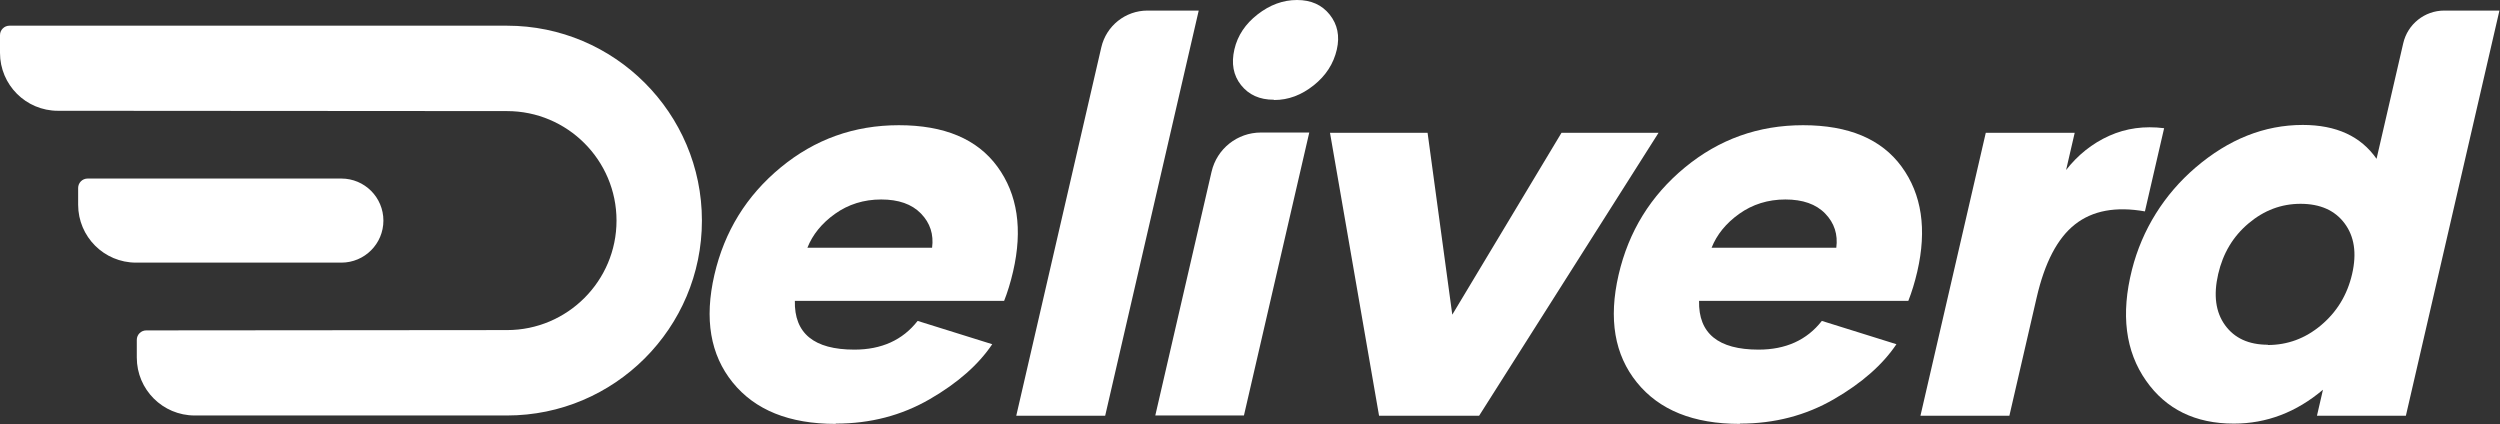
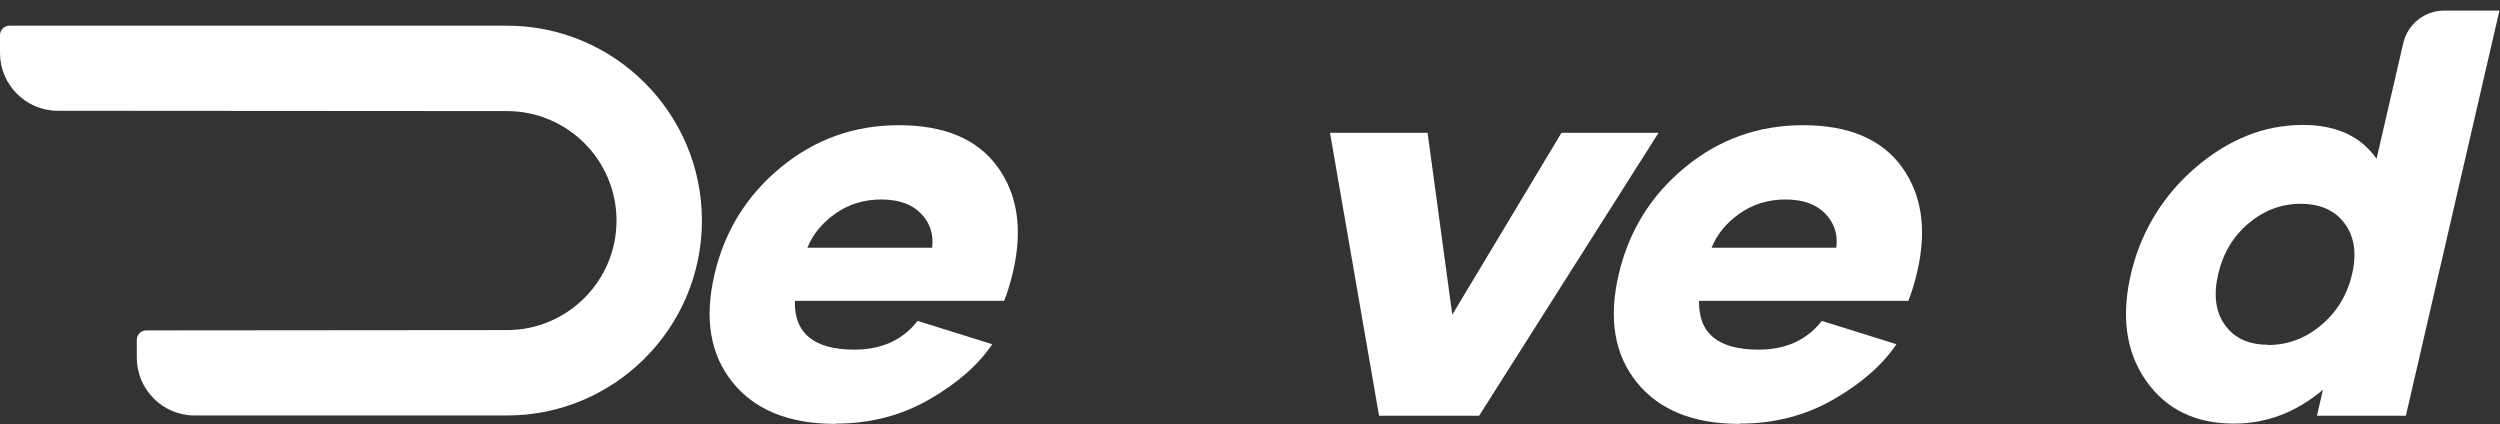
<svg xmlns="http://www.w3.org/2000/svg" width="100%" height="100%" viewBox="0 0 1769 300" version="1.1" xml:space="preserve" style="fill-rule:evenodd;clip-rule:evenodd;stroke-linejoin:round;stroke-miterlimit:2;">
  <rect x="0" y="0" width="1769" height="300" fill="#333333" stroke="none" />
  <g transform="matrix(1,0,0,1,-75.704,-60.556)">
    <g>
      <path d="M735.253,235.845C736.472,226.444 733.916,218.394 727.404,211.678C720.898,204.965 711.485,201.706 699.209,201.706C686.933,201.706 675.969,205.154 666.556,211.866C657.143,218.582 650.681,226.633 647.02,235.845L735.253,235.845ZM666.964,360.499C634.16,360.499 609.952,350.722 594.134,331.155C578.316,311.594 573.996,286.275 581.211,255.016C588.294,224.334 603.924,199.019 628.087,179.075C652.263,159.125 680.075,149.153 711.724,149.153C743.951,149.153 767.203,158.936 781.483,178.497C795.769,198.058 799.461,222.796 792.554,252.718C790.739,260.58 788.566,267.487 786.23,273.428L638.147,273.428C637.632,296.442 651.667,307.952 680.245,307.952C699.429,307.952 714.405,301.239 725.024,287.626L777.81,304.116C768.158,318.496 753.445,331.538 733.527,343.048C713.608,354.552 691.561,360.304 667.196,360.304L666.964,360.499Z" style="fill:white;fill-rule:nonzero;" />
-       <path d="M887.686,68.035L923.915,68.035L857.723,354.747L794.802,354.747L854.99,94.042C858.505,78.818 872.061,68.035 887.686,68.035Z" style="fill:white;fill-rule:nonzero;" />
-       <path d="M976.996,131.125C967.024,131.125 959.382,127.677 953.874,120.776C948.367,113.868 946.866,105.429 949.165,95.457C951.425,85.68 956.976,77.429 965.623,70.716C974.27,64.01 983.507,60.556 993.479,60.556C1003.45,60.556 1011.1,64.01 1016.61,70.911C1022.11,77.818 1023.85,86.057 1021.63,95.652C1019.33,105.617 1013.93,114.063 1005.24,120.964C996.55,127.865 987.313,131.325 977.335,131.325L976.996,131.125ZM967.888,154.334L1002.14,154.334L955.915,354.552L893.189,354.552L933.007,182.079C936.757,165.838 951.219,154.334 967.888,154.334Z" style="fill:white;fill-rule:nonzero;" />
      <path d="M1249.29,154.522L1122.32,354.747L1051.53,354.747L1016.81,154.522L1085.86,154.522L1103.34,283.211L1180.62,154.522L1249.29,154.522Z" style="fill:white;fill-rule:nonzero;" />
      <path d="M1375.07,235.845C1376.28,226.444 1373.73,218.394 1367.22,211.678C1360.71,204.965 1351.3,201.706 1339.02,201.706C1326.75,201.706 1315.78,205.154 1306.37,211.866C1296.96,218.582 1290.49,226.633 1286.83,235.845L1375.07,235.845ZM1306.78,360.499C1273.97,360.499 1249.76,350.722 1233.95,331.155C1218.13,311.594 1213.81,286.275 1221.02,255.016C1228.11,224.334 1243.74,199.019 1267.9,179.075C1292.08,159.125 1319.89,149.153 1351.54,149.153C1383.76,149.153 1407.02,158.936 1421.3,178.497C1435.58,198.058 1439.27,222.796 1432.37,252.718C1430.55,260.58 1428.38,267.487 1426.04,273.428L1277.96,273.428C1277.44,296.442 1291.48,307.952 1320.06,307.952C1339.24,307.952 1354.22,301.239 1364.84,287.626L1417.62,304.116C1407.97,318.496 1393.26,331.538 1373.34,343.048C1353.42,354.552 1331.37,360.304 1307.01,360.304L1306.78,360.499Z" style="fill:white;fill-rule:nonzero;" />
-       <path d="M1537.41,181.185C1545.88,170.246 1556.22,162.007 1568.2,156.632C1580.19,151.263 1593.05,149.536 1607.04,151.263L1593.45,210.14C1572.81,206.497 1556.37,209.568 1543.95,219.348C1531.52,229.132 1522.55,246.394 1516.84,271.129L1497.54,354.747L1434.61,354.747L1480.84,154.522L1543.76,154.522L1537.51,181.568L1537.41,181.185Z" style="fill:white;fill-rule:nonzero;" />
-       <path d="M1680.32,304.687C1694.32,304.687 1706.89,300.09 1718.08,290.69C1729.26,281.289 1736.65,269.214 1740.06,254.445C1743.47,239.681 1741.61,227.782 1734.72,218.582C1727.84,209.373 1717.39,204.771 1703.58,204.771C1689.96,204.771 1677.77,209.373 1666.82,218.582C1655.87,227.782 1648.71,239.681 1645.3,254.445C1641.85,269.402 1643.48,281.49 1650.18,290.69C1656.87,299.896 1666.94,304.499 1680.55,304.499L1680.32,304.687ZM1844.3,68.035L1778.1,354.747L1715.18,354.747L1719.43,336.336C1700.6,352.254 1679.56,360.304 1656.35,360.304C1629.12,360.304 1608.44,350.144 1594.29,330.006C1579.64,309.149 1576.3,282.934 1584.29,251.367C1591.44,223.089 1607.11,198.078 1629.27,179.108C1652.68,159.073 1677.98,148.965 1705.14,148.965C1728.93,148.965 1746.25,157.021 1757.35,172.933L1776.24,91.128C1779.36,77.61 1791.4,68.035 1805.27,68.035L1844.3,68.035Z" style="fill:white;fill-rule:nonzero;" />
+       <path d="M1680.32,304.687C1694.32,304.687 1706.89,300.09 1718.08,290.69C1729.26,281.289 1736.65,269.214 1740.06,254.445C1743.47,239.681 1741.61,227.782 1734.72,218.582C1727.84,209.373 1717.39,204.771 1703.58,204.771C1689.96,204.771 1677.77,209.373 1666.82,218.582C1655.87,227.782 1648.71,239.681 1645.3,254.445C1641.85,269.402 1643.48,281.49 1650.18,290.69C1656.87,299.896 1666.94,304.499 1680.55,304.499L1680.32,304.687ZM1844.3,68.035L1778.1,354.747L1715.18,354.747L1719.43,336.336C1700.6,352.254 1679.56,360.304 1656.35,360.304C1629.12,360.304 1608.44,350.144 1594.29,330.006C1579.64,309.149 1576.3,282.934 1584.29,251.367C1591.44,223.089 1607.11,198.078 1629.27,179.108C1652.68,159.073 1677.98,148.965 1705.14,148.965C1728.93,148.965 1746.25,157.021 1757.35,172.933L1776.24,91.128C1779.36,77.61 1791.4,68.035 1805.27,68.035Z" style="fill:white;fill-rule:nonzero;" />
      <path d="M434.474,139.164C477.194,139.164 511.952,173.922 511.952,216.643C511.952,259.364 477.194,294.122 434.474,294.122L179.198,294.342C175.499,294.342 172.502,297.34 172.502,301.038L172.502,313.573C172.502,336.205 190.848,354.552 213.481,354.552L434.474,354.552C510.512,354.552 572.382,292.688 572.382,216.643C572.382,140.598 510.512,78.734 434.474,78.734L82.4,78.734C78.702,78.734 75.704,81.732 75.704,85.43L75.704,97.966C75.704,120.597 94.051,138.945 116.683,138.945L434.474,139.164Z" style="fill:white;fill-rule:nonzero;" />
-       <path d="M347.001,216.643C347.001,200.213 333.681,186.894 317.251,186.894L137.695,186.894C133.996,186.894 130.998,189.892 130.998,193.59L130.998,205.413C130.998,228.045 149.346,246.392 171.978,246.392L317.251,246.392C333.681,246.392 347.001,233.073 347.001,216.643Z" style="fill:white;fill-rule:nonzero;" />
    </g>
  </g>
</svg>